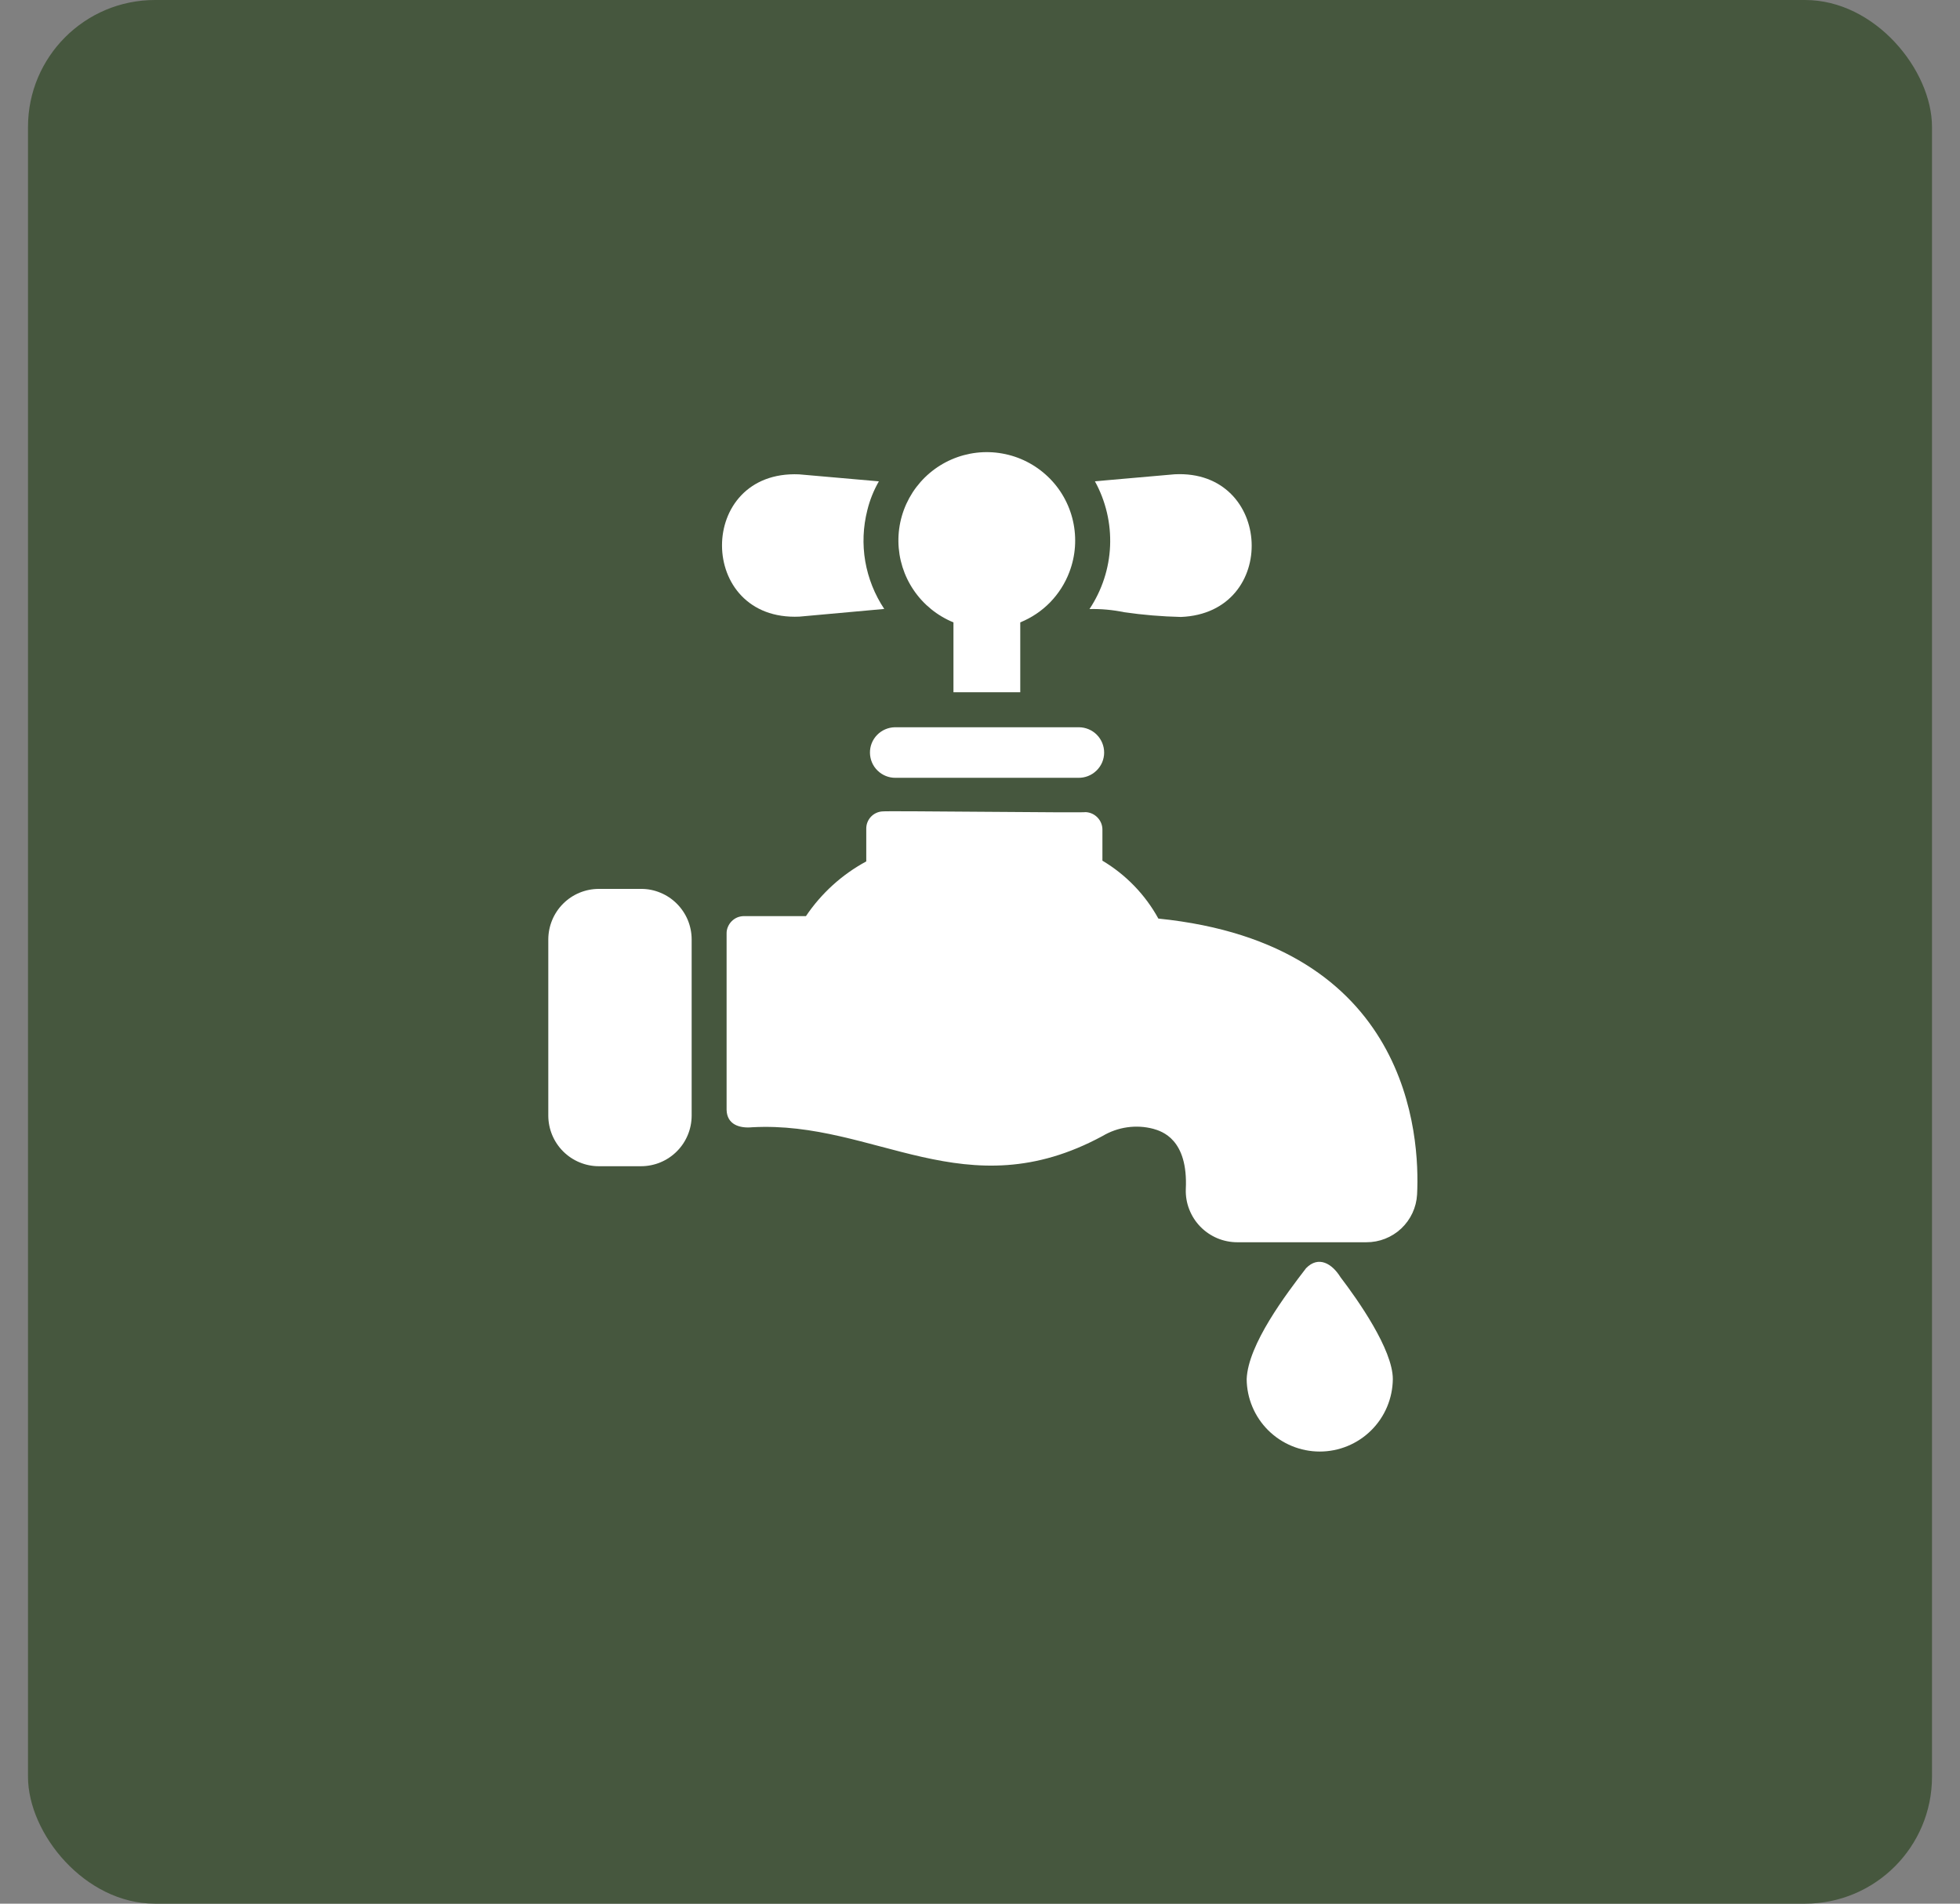
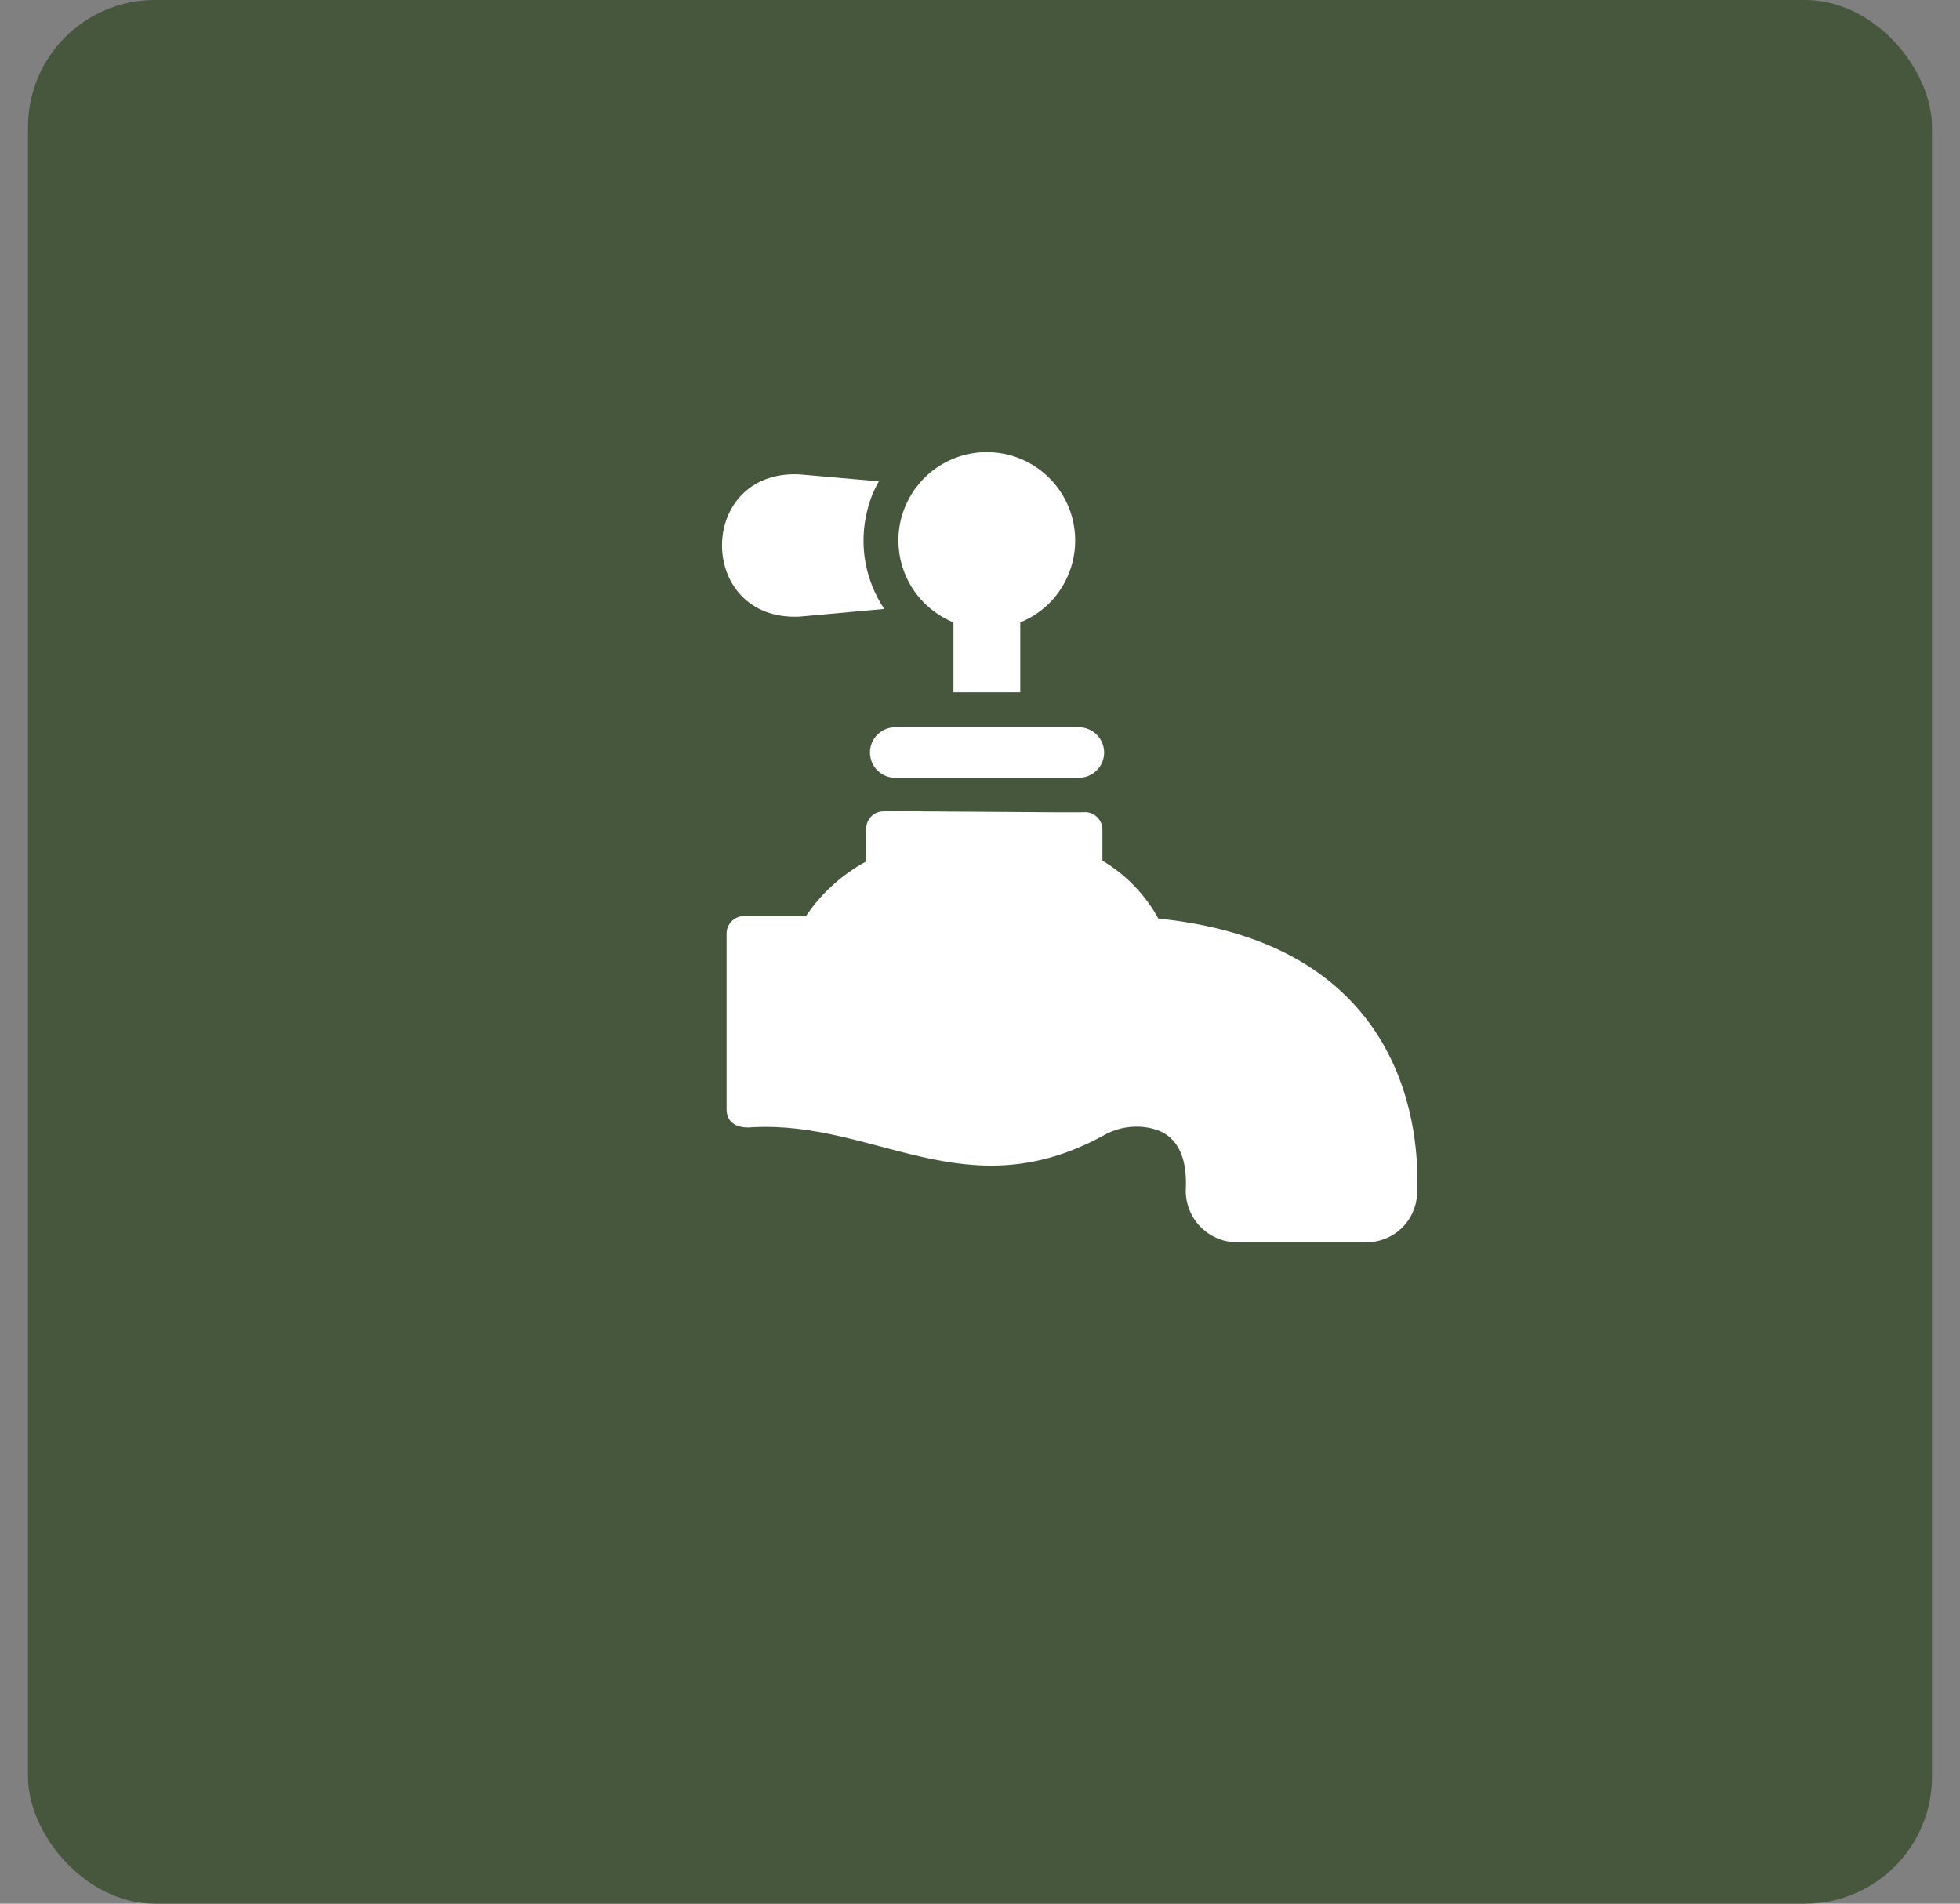
<svg xmlns="http://www.w3.org/2000/svg" width="35" height="34" viewBox="0 0 35 34" fill="none">
  <rect x="0" y="0" width="35" height="34" fill="#808080" stroke="none" />
  <rect x="0.5" width="34" height="34" rx="2.267" fill="#46573E" />
  <path d="M19.717 13.442C19.717 13.502 19.704 13.562 19.681 13.617C19.657 13.672 19.622 13.723 19.579 13.764C19.536 13.806 19.485 13.839 19.428 13.861C19.372 13.883 19.312 13.893 19.252 13.892L15.99 13.892C15.871 13.893 15.756 13.846 15.671 13.763C15.585 13.68 15.537 13.566 15.535 13.447C15.533 13.327 15.579 13.212 15.662 13.127C15.745 13.041 15.858 12.992 15.978 12.989C16.835 12.989 19.268 12.989 19.268 12.989C19.387 12.99 19.502 13.038 19.586 13.123C19.67 13.208 19.717 13.322 19.717 13.442Z" fill="white" />
-   <path d="M10.694 15.876H11.446C11.565 15.875 11.682 15.898 11.792 15.944C11.902 15.989 12.001 16.055 12.085 16.139C12.169 16.223 12.236 16.322 12.282 16.432C12.327 16.541 12.351 16.659 12.351 16.778V19.927C12.35 20.167 12.255 20.396 12.085 20.565C11.915 20.735 11.685 20.829 11.446 20.829H10.694C10.454 20.829 10.225 20.733 10.056 20.564C9.887 20.395 9.792 20.166 9.791 19.927V16.778C9.792 16.538 9.887 16.309 10.056 16.14C10.225 15.971 10.454 15.876 10.694 15.876Z" fill="white" />
-   <path d="M21.087 11.019C20.748 11.011 20.409 10.983 20.073 10.934C19.87 10.892 19.662 10.873 19.455 10.878C19.678 10.543 19.806 10.153 19.823 9.751C19.84 9.348 19.746 8.949 19.552 8.596L20.975 8.471C22.732 8.38 22.848 10.95 21.087 11.019Z" fill="white" />
  <path d="M18.219 11.116V12.364H17.026V11.116C16.738 10.998 16.492 10.799 16.317 10.542C16.142 10.285 16.047 9.983 16.043 9.672C16.039 9.361 16.128 9.056 16.296 8.796C16.465 8.535 16.707 8.33 16.992 8.206C17.277 8.082 17.593 8.045 17.898 8.1C18.204 8.154 18.487 8.298 18.712 8.513C18.937 8.727 19.093 9.004 19.161 9.307C19.229 9.61 19.207 9.926 19.096 10.217C19.02 10.419 18.902 10.603 18.752 10.758C18.601 10.913 18.419 11.034 18.219 11.116Z" fill="white" />
  <path d="M14.27 8.472L15.694 8.597C15.602 8.758 15.532 8.931 15.488 9.112C15.412 9.411 15.399 9.722 15.451 10.026C15.504 10.33 15.619 10.619 15.79 10.876L14.277 11.013C12.437 11.099 12.429 8.393 14.27 8.472Z" fill="white" />
-   <path d="M23.938 22.812C24.241 23.209 24.872 24.101 24.872 24.632C24.868 24.976 24.73 25.305 24.485 25.547C24.241 25.789 23.911 25.925 23.567 25.925C23.223 25.925 22.893 25.789 22.648 25.547C22.404 25.305 22.265 24.976 22.262 24.632C22.285 24.011 22.969 23.111 23.323 22.65C23.546 22.422 23.788 22.569 23.938 22.812Z" fill="white" />
  <path d="M13.287 16.362H14.392C14.667 15.954 15.036 15.619 15.469 15.385V14.801C15.468 14.722 15.498 14.646 15.552 14.588C15.606 14.531 15.68 14.496 15.759 14.492C15.835 14.478 19.331 14.52 19.389 14.505C19.469 14.509 19.544 14.544 19.599 14.602C19.655 14.66 19.686 14.737 19.686 14.817V15.372C20.105 15.622 20.45 15.978 20.685 16.406C25.177 16.861 25.358 20.289 25.305 21.335C25.292 21.566 25.191 21.783 25.022 21.942C24.854 22.1 24.631 22.188 24.399 22.187H22.096C21.973 22.187 21.851 22.163 21.737 22.115C21.624 22.067 21.521 21.997 21.435 21.909C21.349 21.821 21.282 21.716 21.237 21.601C21.192 21.487 21.171 21.364 21.175 21.241C21.219 20.345 20.747 20.205 20.594 20.161C20.442 20.121 20.284 20.112 20.129 20.134C19.973 20.156 19.824 20.209 19.689 20.289C17.237 21.617 15.637 20.013 13.434 20.133C13.209 20.155 12.981 20.087 12.975 19.821V16.674C12.974 16.633 12.982 16.592 12.998 16.555C13.014 16.517 13.037 16.482 13.066 16.453C13.095 16.424 13.129 16.401 13.167 16.385C13.205 16.37 13.246 16.362 13.287 16.362Z" fill="white" />
</svg>